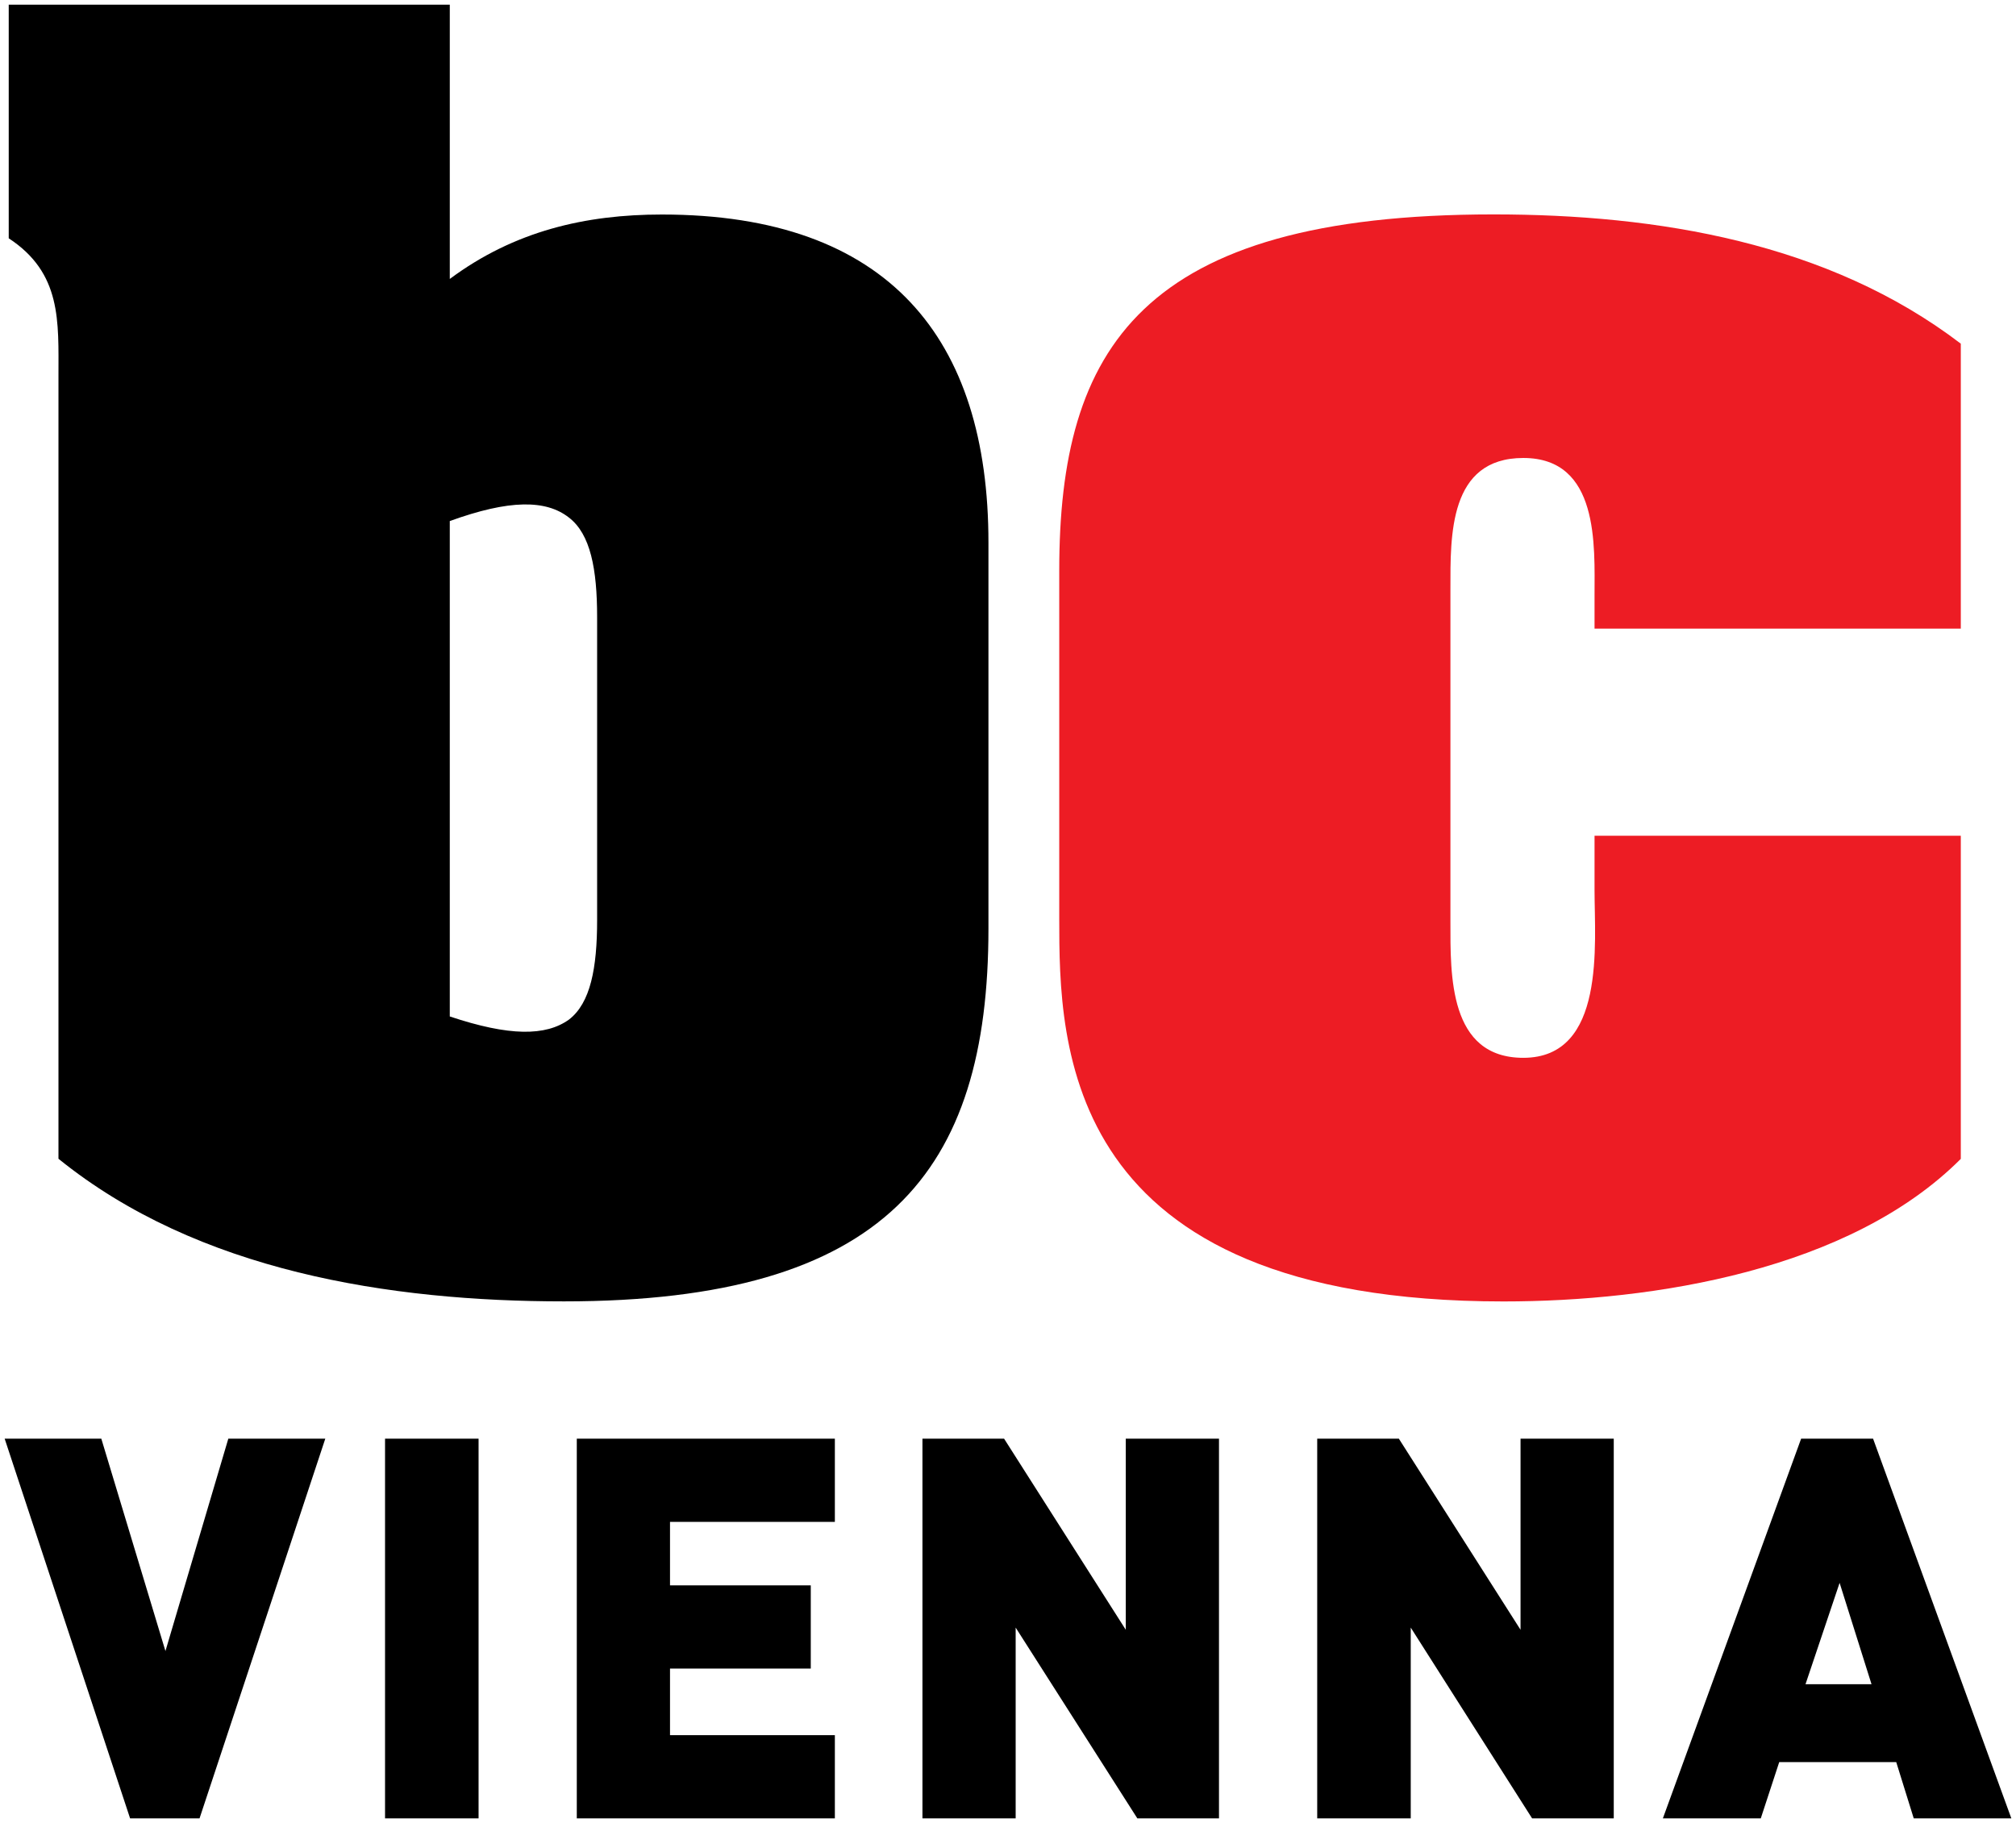
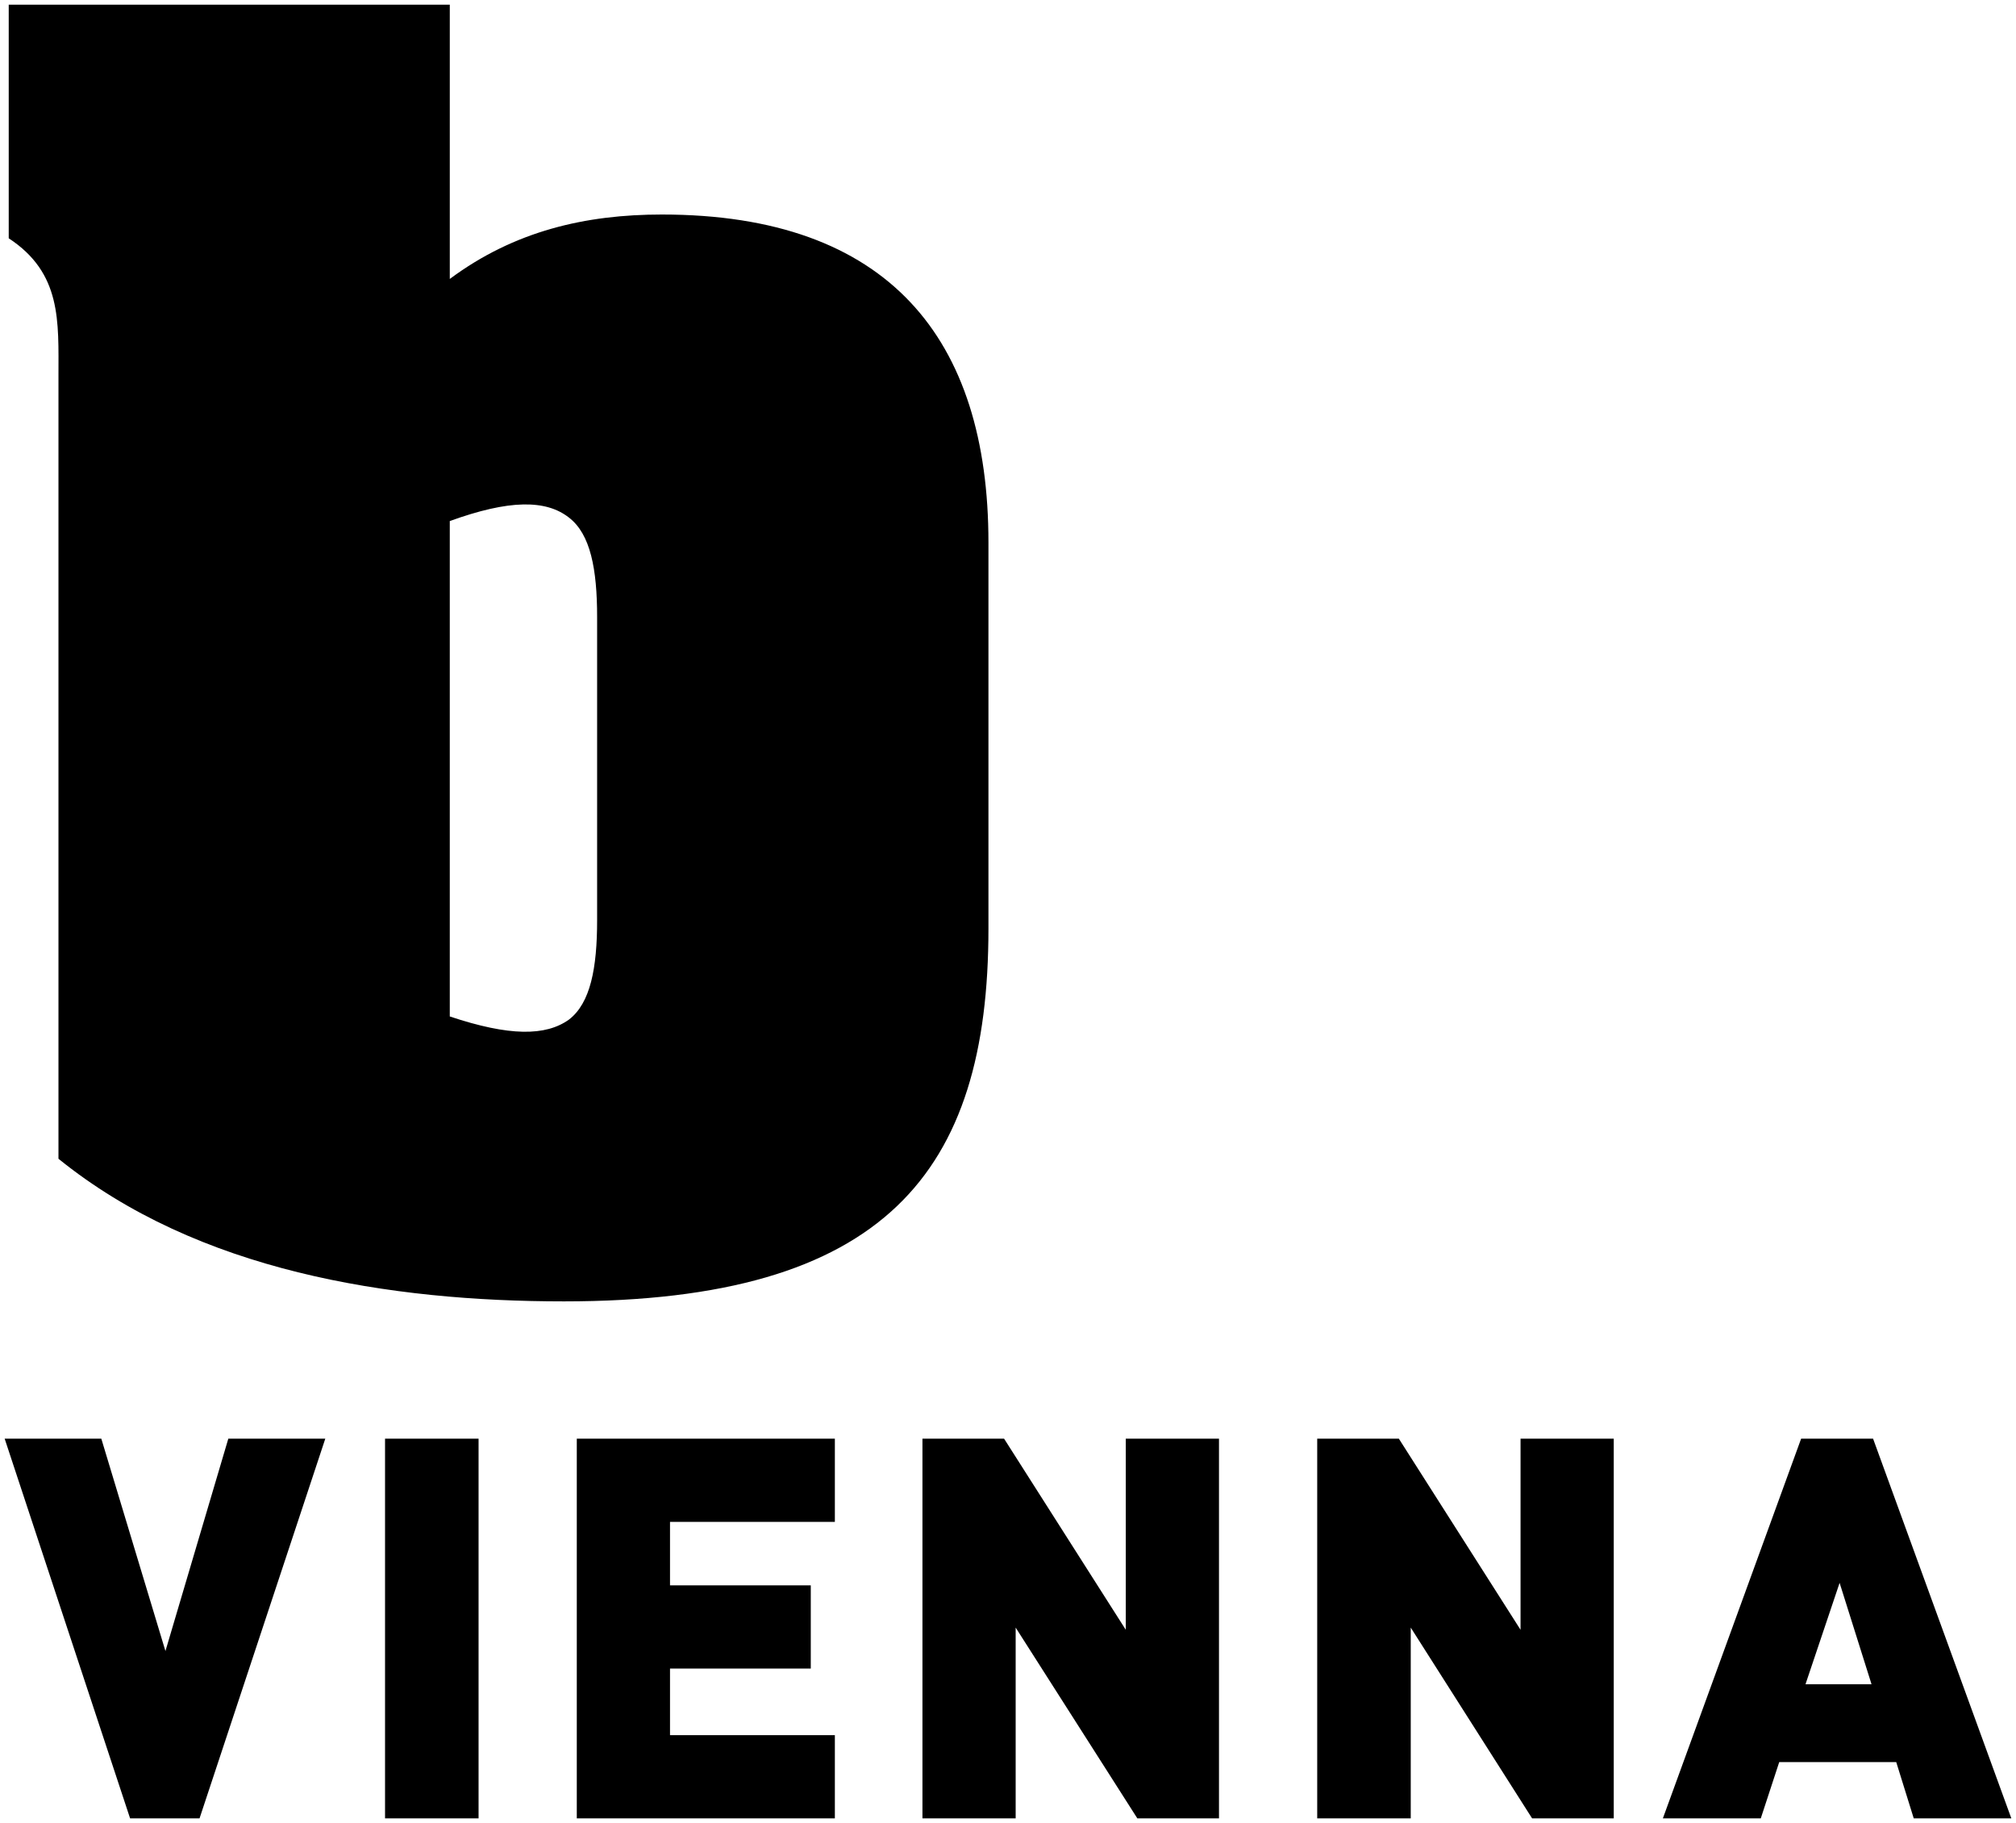
<svg xmlns="http://www.w3.org/2000/svg" version="1.1" width="432.564" height="391.219" id="svg5186">
  <defs id="defs5188" />
  <g transform="translate(-183.718,-356.753)" id="layer1">
    <path d="m 185.591,357.753 0,50.137 c 11.381,7.461 10.672,17.802 10.672,29.532 l 0,167.997 c 29.876,24.189 71.127,30.606 108.463,30.606 68.987,0 91.079,-27.741 91.079,-80.005 l 0,-82.824 c 0,-43.729 -21.36,-70.407 -70.071,-70.407 -16.353,0 -31.64,3.512 -45.506,13.826 l 0,-58.863 -94.637,0 z m 110.342,107.255 c 4.181,-0.089 7.375,0.866 9.866,2.819 4.615,3.552 6.041,11.029 6.041,21.344 l 0,65.038 c 0,10.317 -1.426,17.794 -6.041,21.344 -4.983,3.568 -12.777,3.608 -25.572,-0.671 l 0,-106.315 c 6.398,-2.309 11.524,-3.468 15.706,-3.557 z M 184.718,665.49 l 26.914,81.482 14.9,0 26.982,-81.482 -20.807,0 -13.491,45.573 -13.759,-45.573 -20.74,0 z m 81.616,0 0,81.482 20.068,0 0,-81.482 -20.068,0 z m 41.143,0 0,81.482 55.373,0 0,-17.853 -35.371,0 0,-14.296 30.203,0 0,-17.853 -30.203,0 0,-13.625 35.371,0 0,-17.853 -55.373,0 z m 74.166,0 0,81.482 20.001,0 0,-40.942 26.109,40.942 17.518,0 0,-81.482 -20.001,0 0,41.009 -26.109,-41.009 -17.518,0 z m 84.703,0 0,81.482 20.068,0 0,-40.942 26.042,40.942 17.518,0 0,-81.482 -20.001,0 0,41.009 -26.109,-41.009 -17.518,0 z m 103.832,0 -29.666,81.482 21.008,0 3.96,-12.081 25.102,0 3.759,12.081 20.941,0 -29.666,-81.482 -15.437,0 z m 8.256,30.942 6.846,21.746 -14.162,0 7.316,-21.746 z" id="path744" style="fill:#000000;fill-opacity:1;fill-rule:nonzero;stroke:none" />
-     <path d="m 525.851,484.542 c 0,-10.661 1.066,-29.508 -15.281,-29.508 -16.017,0 -15.641,16.712 -15.641,28.096 l 0,71.476 c 0,11.378 -0.376,29.153 15.641,29.153 17.765,0 15.281,-24.546 15.281,-35.914 l 0,-11.738 78.587,0 0,69.339 c -23.805,23.838 -65.771,30.595 -98.124,30.595 -94.967,0 -95.319,-55.128 -95.319,-82.155 l 0,-74.673 c 0,-47.646 17.419,-76.448 93.171,-76.448 35.202,0 71.833,6.041 100.272,27.739 l 0,61.153 -78.587,0 0,-7.115 z" id="path748" style="fill:#ed1c24;fill-opacity:1;fill-rule:nonzero;stroke:none" />
  </g>
</svg>